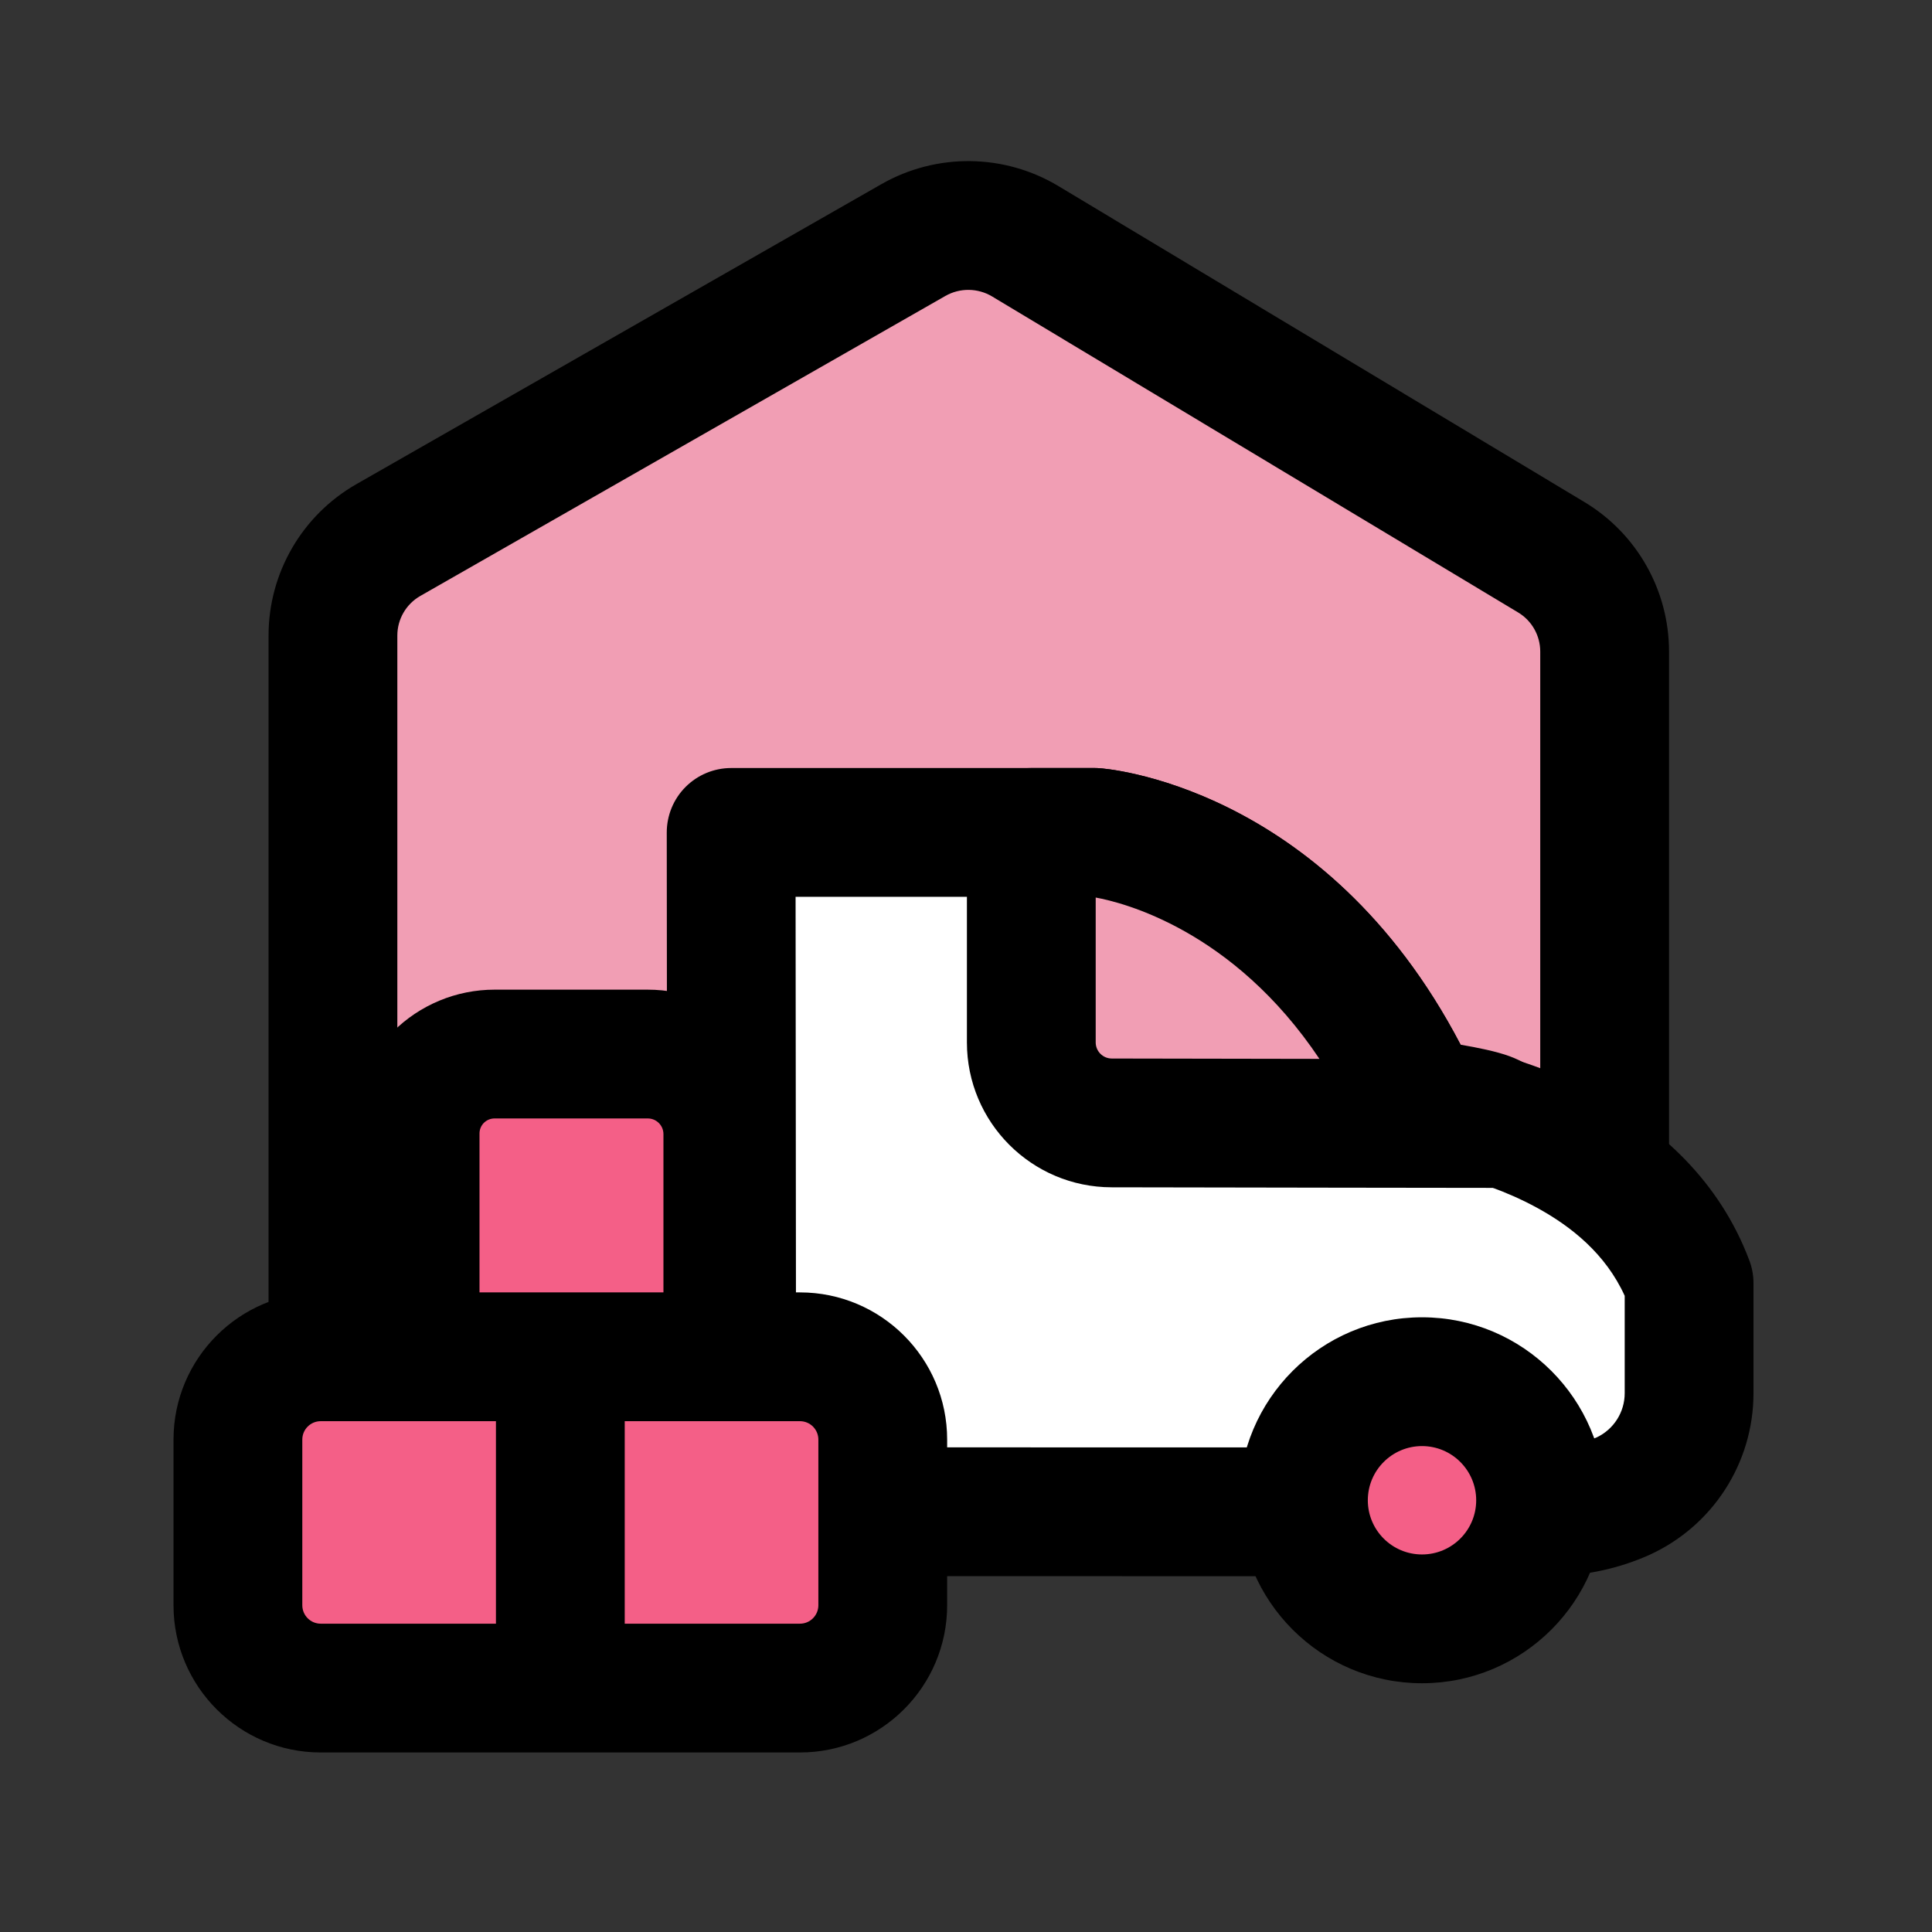
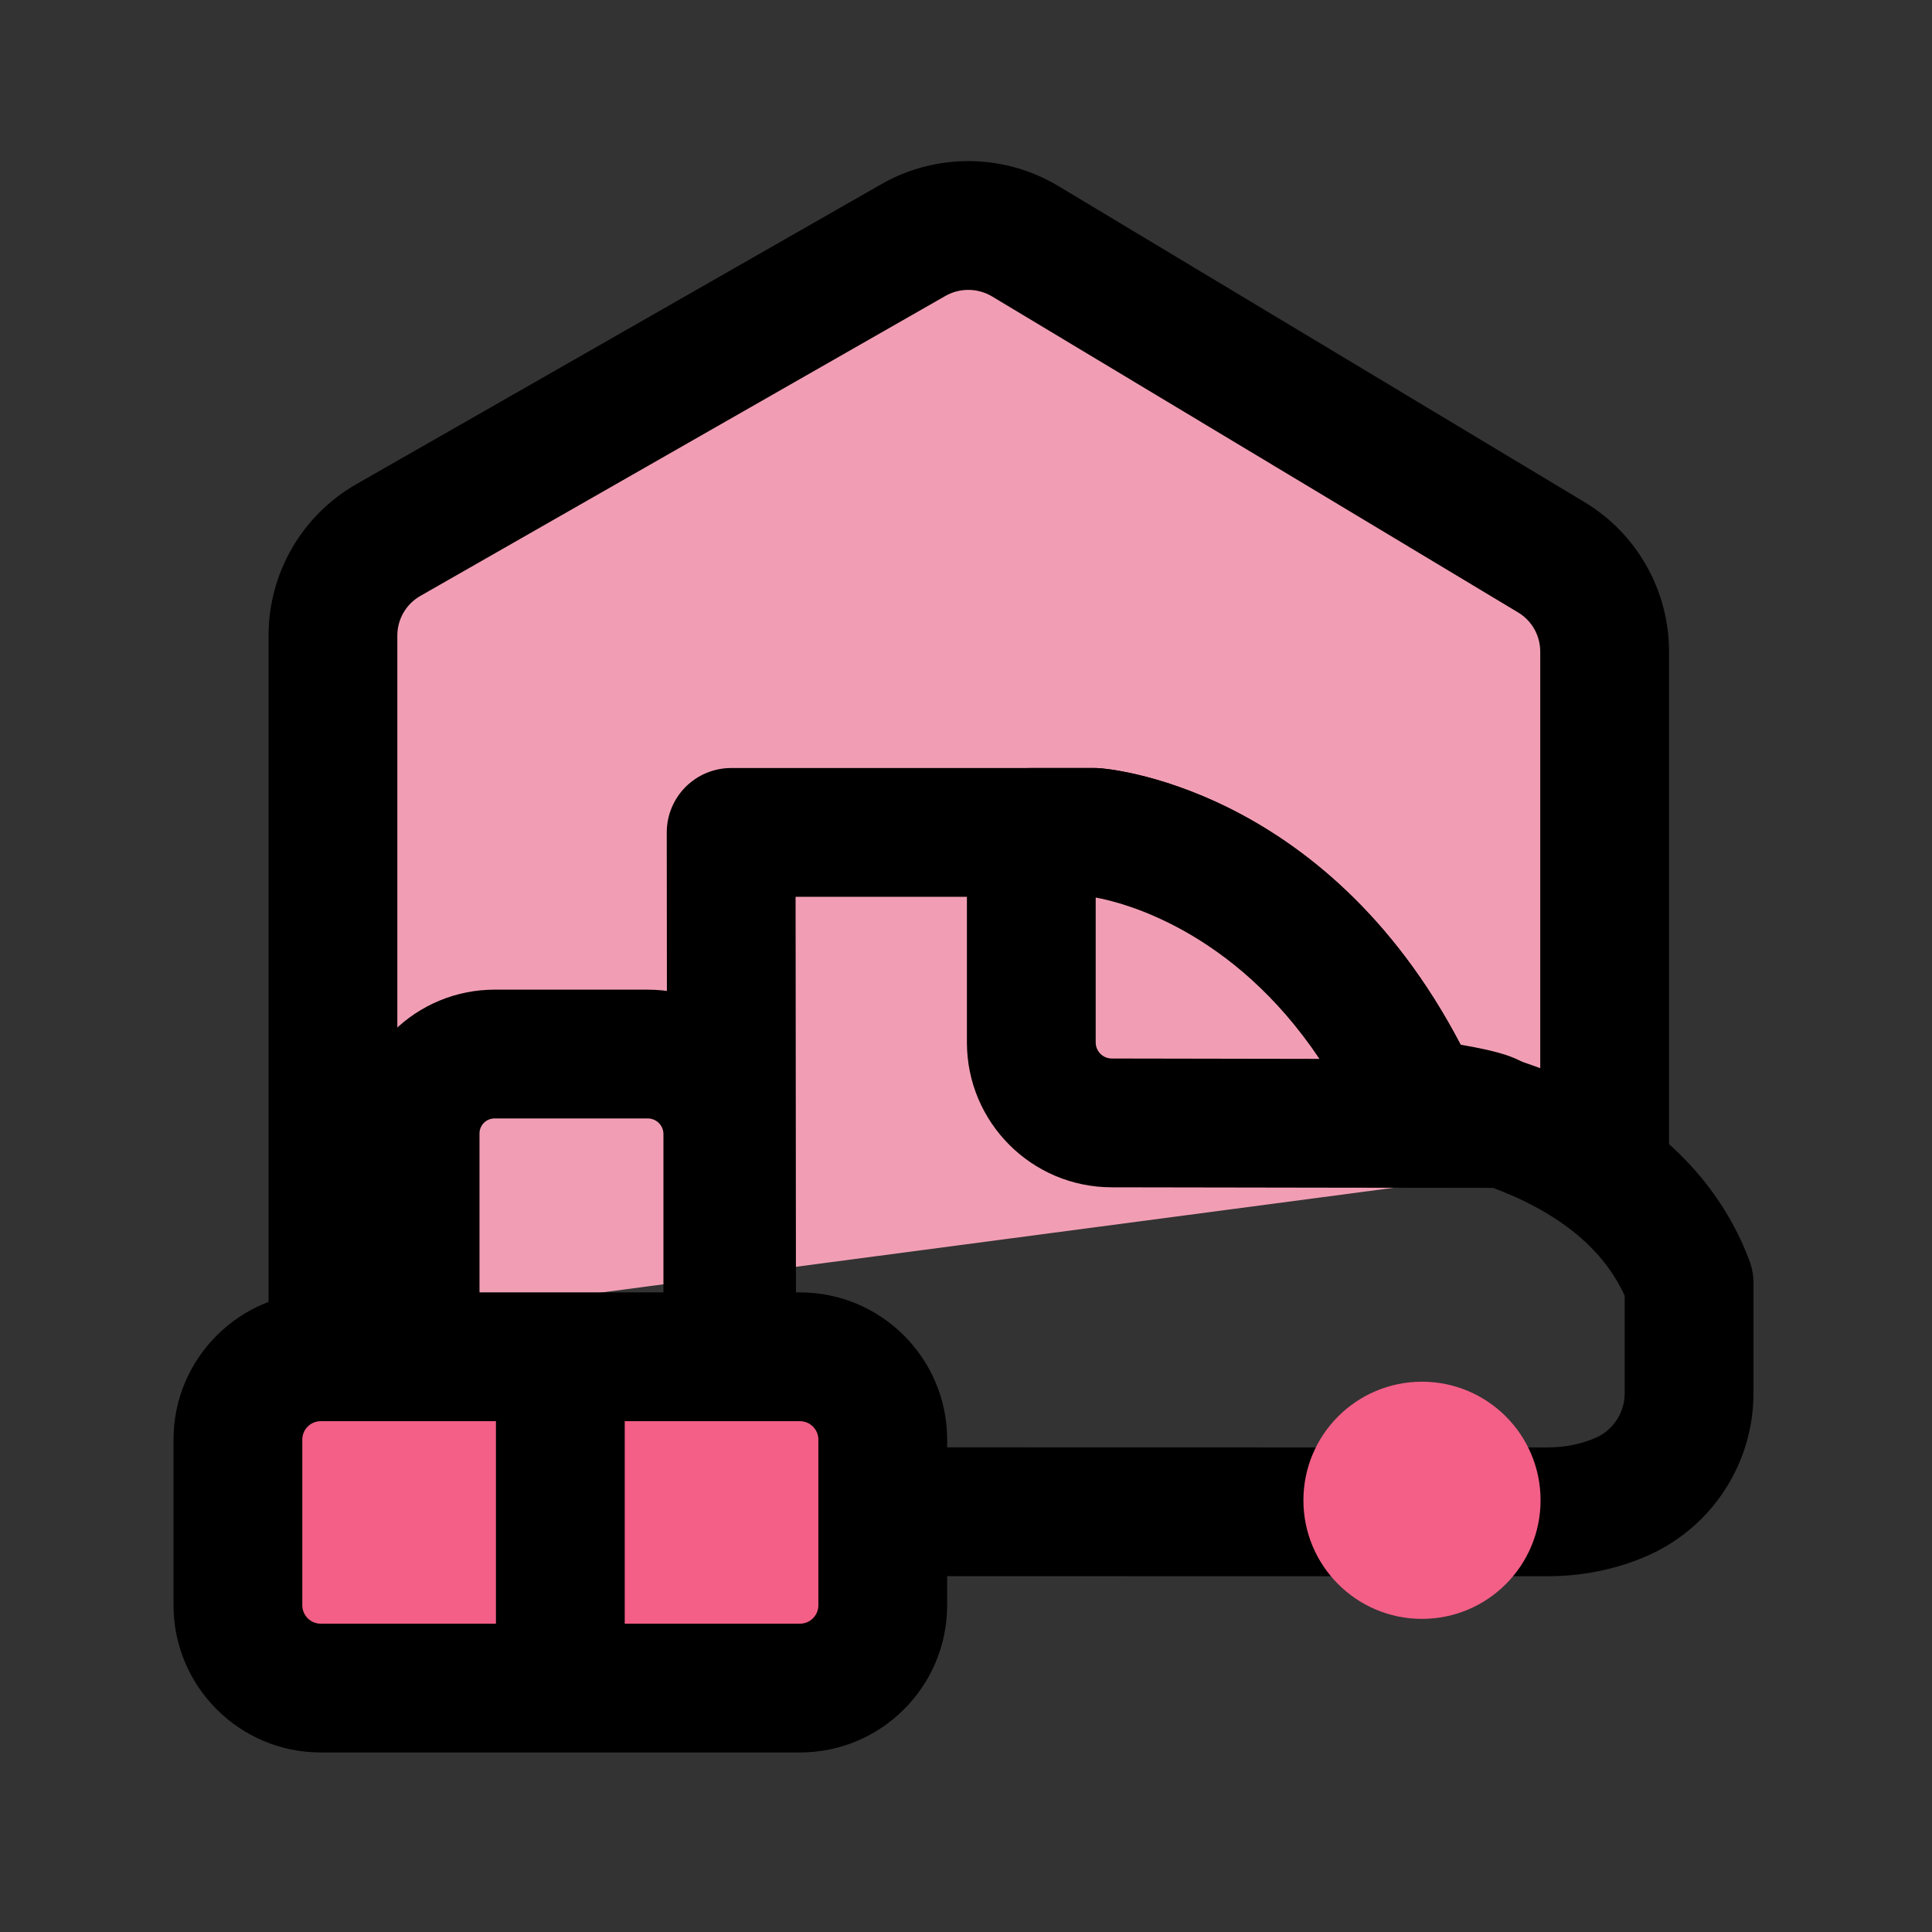
<svg xmlns="http://www.w3.org/2000/svg" width="53" height="53" viewBox="0 0 53 53" fill="none">
  <rect x="0" y="0" width="53" height="53" fill="#333333" stroke="none" />
  <path fill-rule="evenodd" clip-rule="evenodd" d="M9.135 36.43V17.434C9.135 16.351 9.715 15.352 10.655 14.814C13.953 12.93 21.735 8.484 25.057 6.586C26.011 6.04 27.187 6.053 28.13 6.62C31.45 8.614 39.294 13.327 42.557 15.287C43.465 15.833 44.021 16.815 44.021 17.874V31.819" fill="#F19EB4" />
  <path fill-rule="evenodd" clip-rule="evenodd" d="M10.9 36.43H7.367V17.434C7.367 15.717 8.287 14.133 9.778 13.281C13.076 11.396 20.858 6.95 24.179 5.052C25.689 4.19 27.547 4.21 29.038 5.106C32.359 7.1 40.202 11.813 43.466 13.773C44.905 14.638 45.786 16.195 45.786 17.874V31.819H42.253V17.874C42.253 17.435 42.023 17.027 41.646 16.801C38.383 14.841 30.54 10.129 27.219 8.134C26.824 7.897 26.332 7.891 25.932 8.12C22.61 10.017 14.829 14.464 11.531 16.348C11.141 16.571 10.9 16.985 10.9 17.434V36.43Z" fill="black" />
-   <path fill-rule="evenodd" clip-rule="evenodd" d="M20.076 41.47L20.059 22.836H30.038C30.038 22.836 35.682 23.297 38.895 30.273C38.895 30.273 44.697 30.837 46.338 35.199V38.22C46.338 39.438 45.625 40.544 44.516 41.048C43.946 41.3 43.24 41.483 42.393 41.473H35.157L20.076 41.47Z" fill="white" />
  <path fill-rule="evenodd" clip-rule="evenodd" d="M18.308 41.472L18.291 22.838C18.291 22.369 18.476 21.919 18.808 21.587C19.139 21.256 19.588 21.069 20.057 21.069H30.037C30.085 21.069 30.133 21.072 30.181 21.076C30.181 21.076 36.316 21.457 40.079 28.68C41.006 28.87 42.443 29.261 43.853 30.03C45.541 30.951 47.169 32.395 47.989 34.577C48.064 34.775 48.103 34.986 48.103 35.199V38.219C48.103 40.131 46.985 41.866 45.245 42.656C45.239 42.659 45.233 42.662 45.228 42.664C44.464 43.002 43.519 43.25 42.383 43.24H35.155L20.074 43.236C19.099 43.236 18.309 42.446 18.308 41.472ZM21.839 39.704L35.155 39.707H42.384C42.408 39.707 42.431 39.707 42.461 39.707C42.989 39.706 43.432 39.594 43.8 39.432C44.27 39.211 44.57 38.739 44.57 38.219V35.548C44.046 34.395 43.102 33.644 42.162 33.131C40.468 32.207 38.723 32.031 38.723 32.031C38.098 31.971 37.552 31.582 37.289 31.012C34.727 25.448 30.428 24.674 29.937 24.602H21.825L21.839 39.704Z" fill="black" />
  <path fill-rule="evenodd" clip-rule="evenodd" d="M41.111 30.821C39.658 30.821 34.121 30.811 30.497 30.805C29.278 30.803 28.291 29.815 28.291 28.596V22.836H30.036C30.036 22.836 35.68 23.297 38.893 30.273C38.893 30.273 40.906 30.479 41.111 30.821Z" fill="#F19EB4" />
  <path fill-rule="evenodd" clip-rule="evenodd" d="M41.111 32.587C39.658 32.587 34.12 32.577 30.495 32.571C28.302 32.568 26.525 30.789 26.525 28.596V22.836C26.525 21.86 27.317 21.069 28.292 21.069H30.037C30.085 21.069 30.133 21.072 30.181 21.076C30.181 21.076 36.304 21.456 40.069 28.659C40.532 28.738 41.059 28.845 41.411 28.975C42.068 29.216 42.453 29.623 42.626 29.913C42.953 30.459 42.961 31.138 42.648 31.692C42.334 32.245 41.747 32.587 41.111 32.587ZM30.058 24.622V28.596C30.058 28.84 30.256 29.038 30.5 29.038C32.186 29.041 34.286 29.045 36.196 29.048C33.825 25.506 30.795 24.756 30.058 24.622Z" fill="black" />
  <path d="M39.009 44.41C40.805 44.41 42.262 42.953 42.262 41.157C42.262 39.36 40.805 37.904 39.009 37.904C37.212 37.904 35.756 39.36 35.756 41.157C35.756 42.953 37.212 44.41 39.009 44.41Z" fill="#F45F87" />
-   <path fill-rule="evenodd" clip-rule="evenodd" d="M39.01 36.137C41.78 36.137 44.029 38.386 44.029 41.157C44.029 43.927 41.78 46.176 39.01 46.176C36.239 46.176 33.99 43.927 33.99 41.157C33.99 38.386 36.239 36.137 39.01 36.137ZM39.01 39.67C38.189 39.67 37.523 40.336 37.523 41.157C37.523 41.977 38.189 42.643 39.01 42.643C39.83 42.643 40.496 41.977 40.496 41.157C40.496 40.336 39.83 39.67 39.01 39.67Z" fill="black" />
-   <path fill-rule="evenodd" clip-rule="evenodd" d="M11.387 37.221V31.094C11.387 30.517 11.616 29.962 12.025 29.554C12.433 29.145 12.987 28.916 13.565 28.916H17.77C18.352 28.916 18.911 29.147 19.323 29.559C19.734 29.971 19.966 30.529 19.966 31.112V37.221" fill="#F45F87" />
  <path fill-rule="evenodd" clip-rule="evenodd" d="M13.154 37.221H9.621V31.094C9.621 30.048 10.037 29.044 10.777 28.305C11.517 27.565 12.52 27.149 13.566 27.149H17.77C18.821 27.149 19.83 27.567 20.572 28.31L20.573 28.31C21.316 29.054 21.733 30.061 21.733 31.112V37.221H18.2V31.112C18.2 30.997 18.155 30.888 18.074 30.808C17.994 30.727 17.884 30.682 17.77 30.682H13.566C13.456 30.682 13.352 30.726 13.274 30.803L13.274 30.803C13.197 30.881 13.154 30.985 13.154 31.094V37.221Z" fill="black" />
  <path fill-rule="evenodd" clip-rule="evenodd" d="M24.217 39.493C24.217 38.239 23.2 37.221 21.946 37.221H8.799C7.545 37.221 6.527 38.239 6.527 39.493V44.036C6.527 45.29 7.545 46.308 8.799 46.308H21.946C23.2 46.308 24.217 45.29 24.217 44.036V39.493Z" fill="#F45F87" />
  <path fill-rule="evenodd" clip-rule="evenodd" d="M25.983 39.492V44.036C25.983 46.264 24.173 48.075 21.945 48.075H8.798C6.569 48.075 4.76 46.264 4.76 44.036V39.492C4.76 37.264 6.569 35.454 8.798 35.454H21.945C24.173 35.454 25.983 37.264 25.983 39.492ZM22.45 39.492C22.45 39.213 22.224 38.987 21.945 38.987H8.798C8.519 38.987 8.293 39.213 8.293 39.492V44.036C8.293 44.315 8.519 44.542 8.798 44.542H21.945C22.224 44.542 22.45 44.315 22.45 44.036V39.492Z" fill="black" />
  <path d="M17.138 37.221H13.605V46.308H17.138V37.221Z" fill="black" />
</svg>